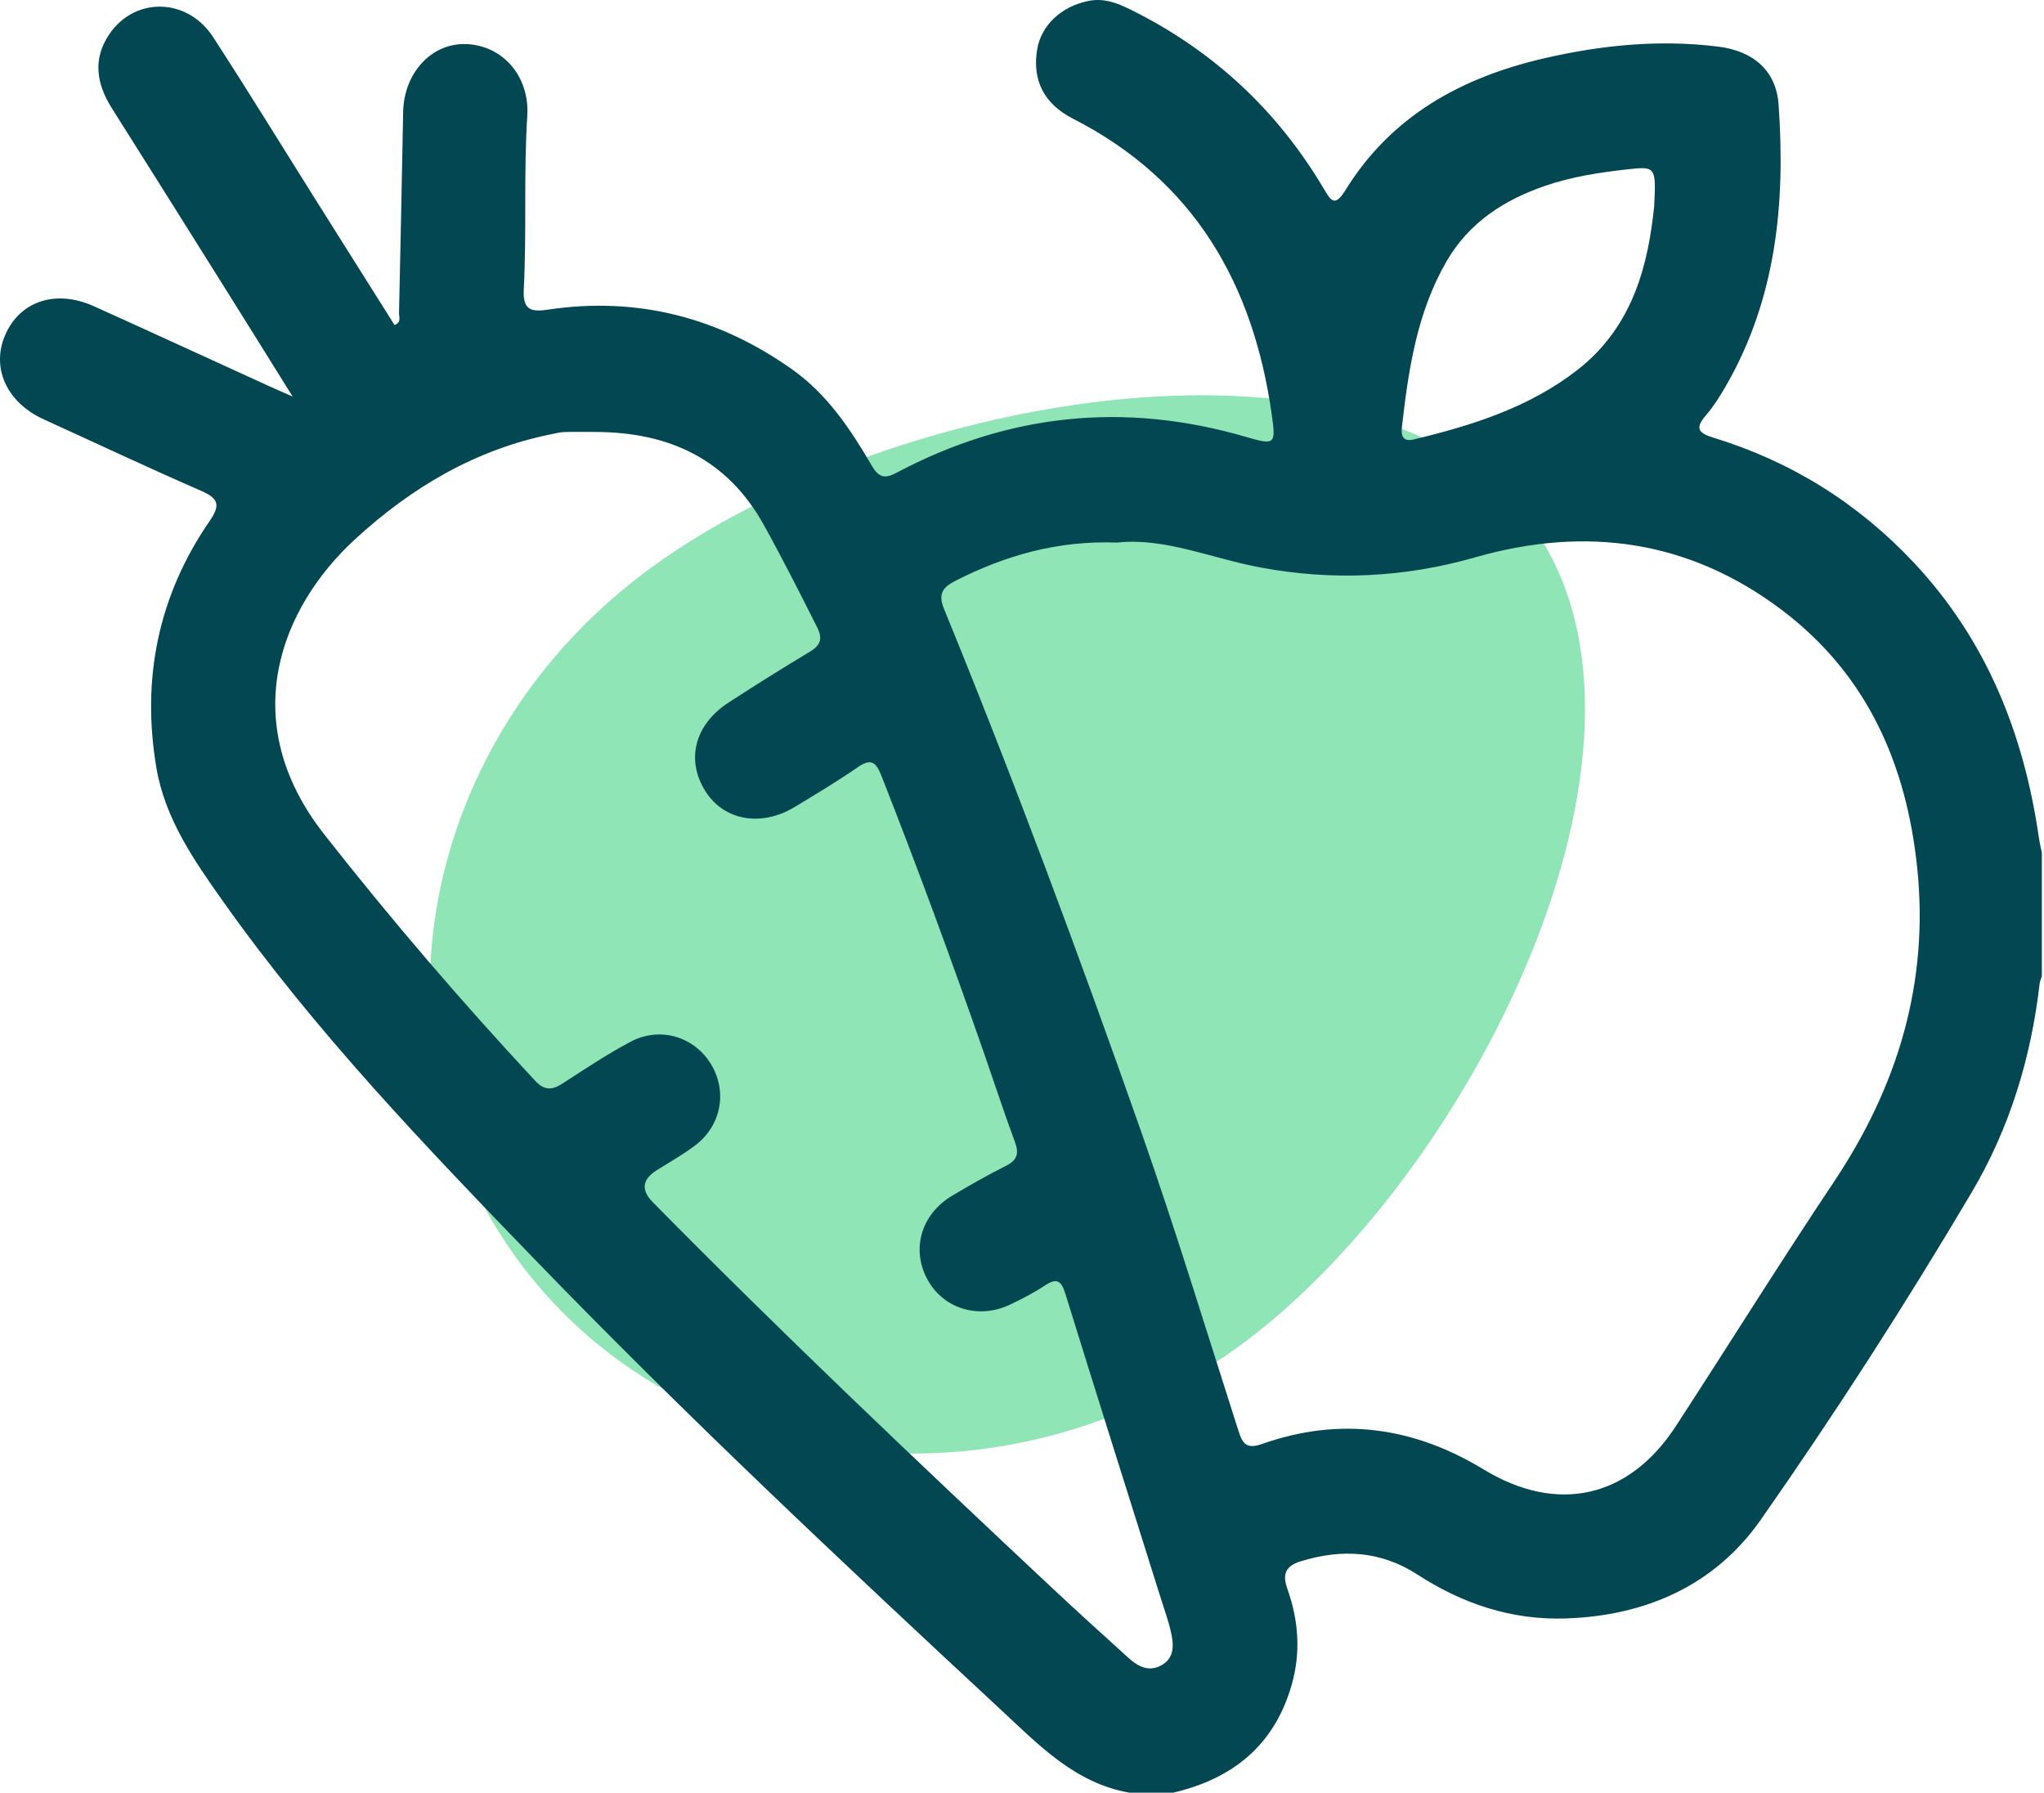
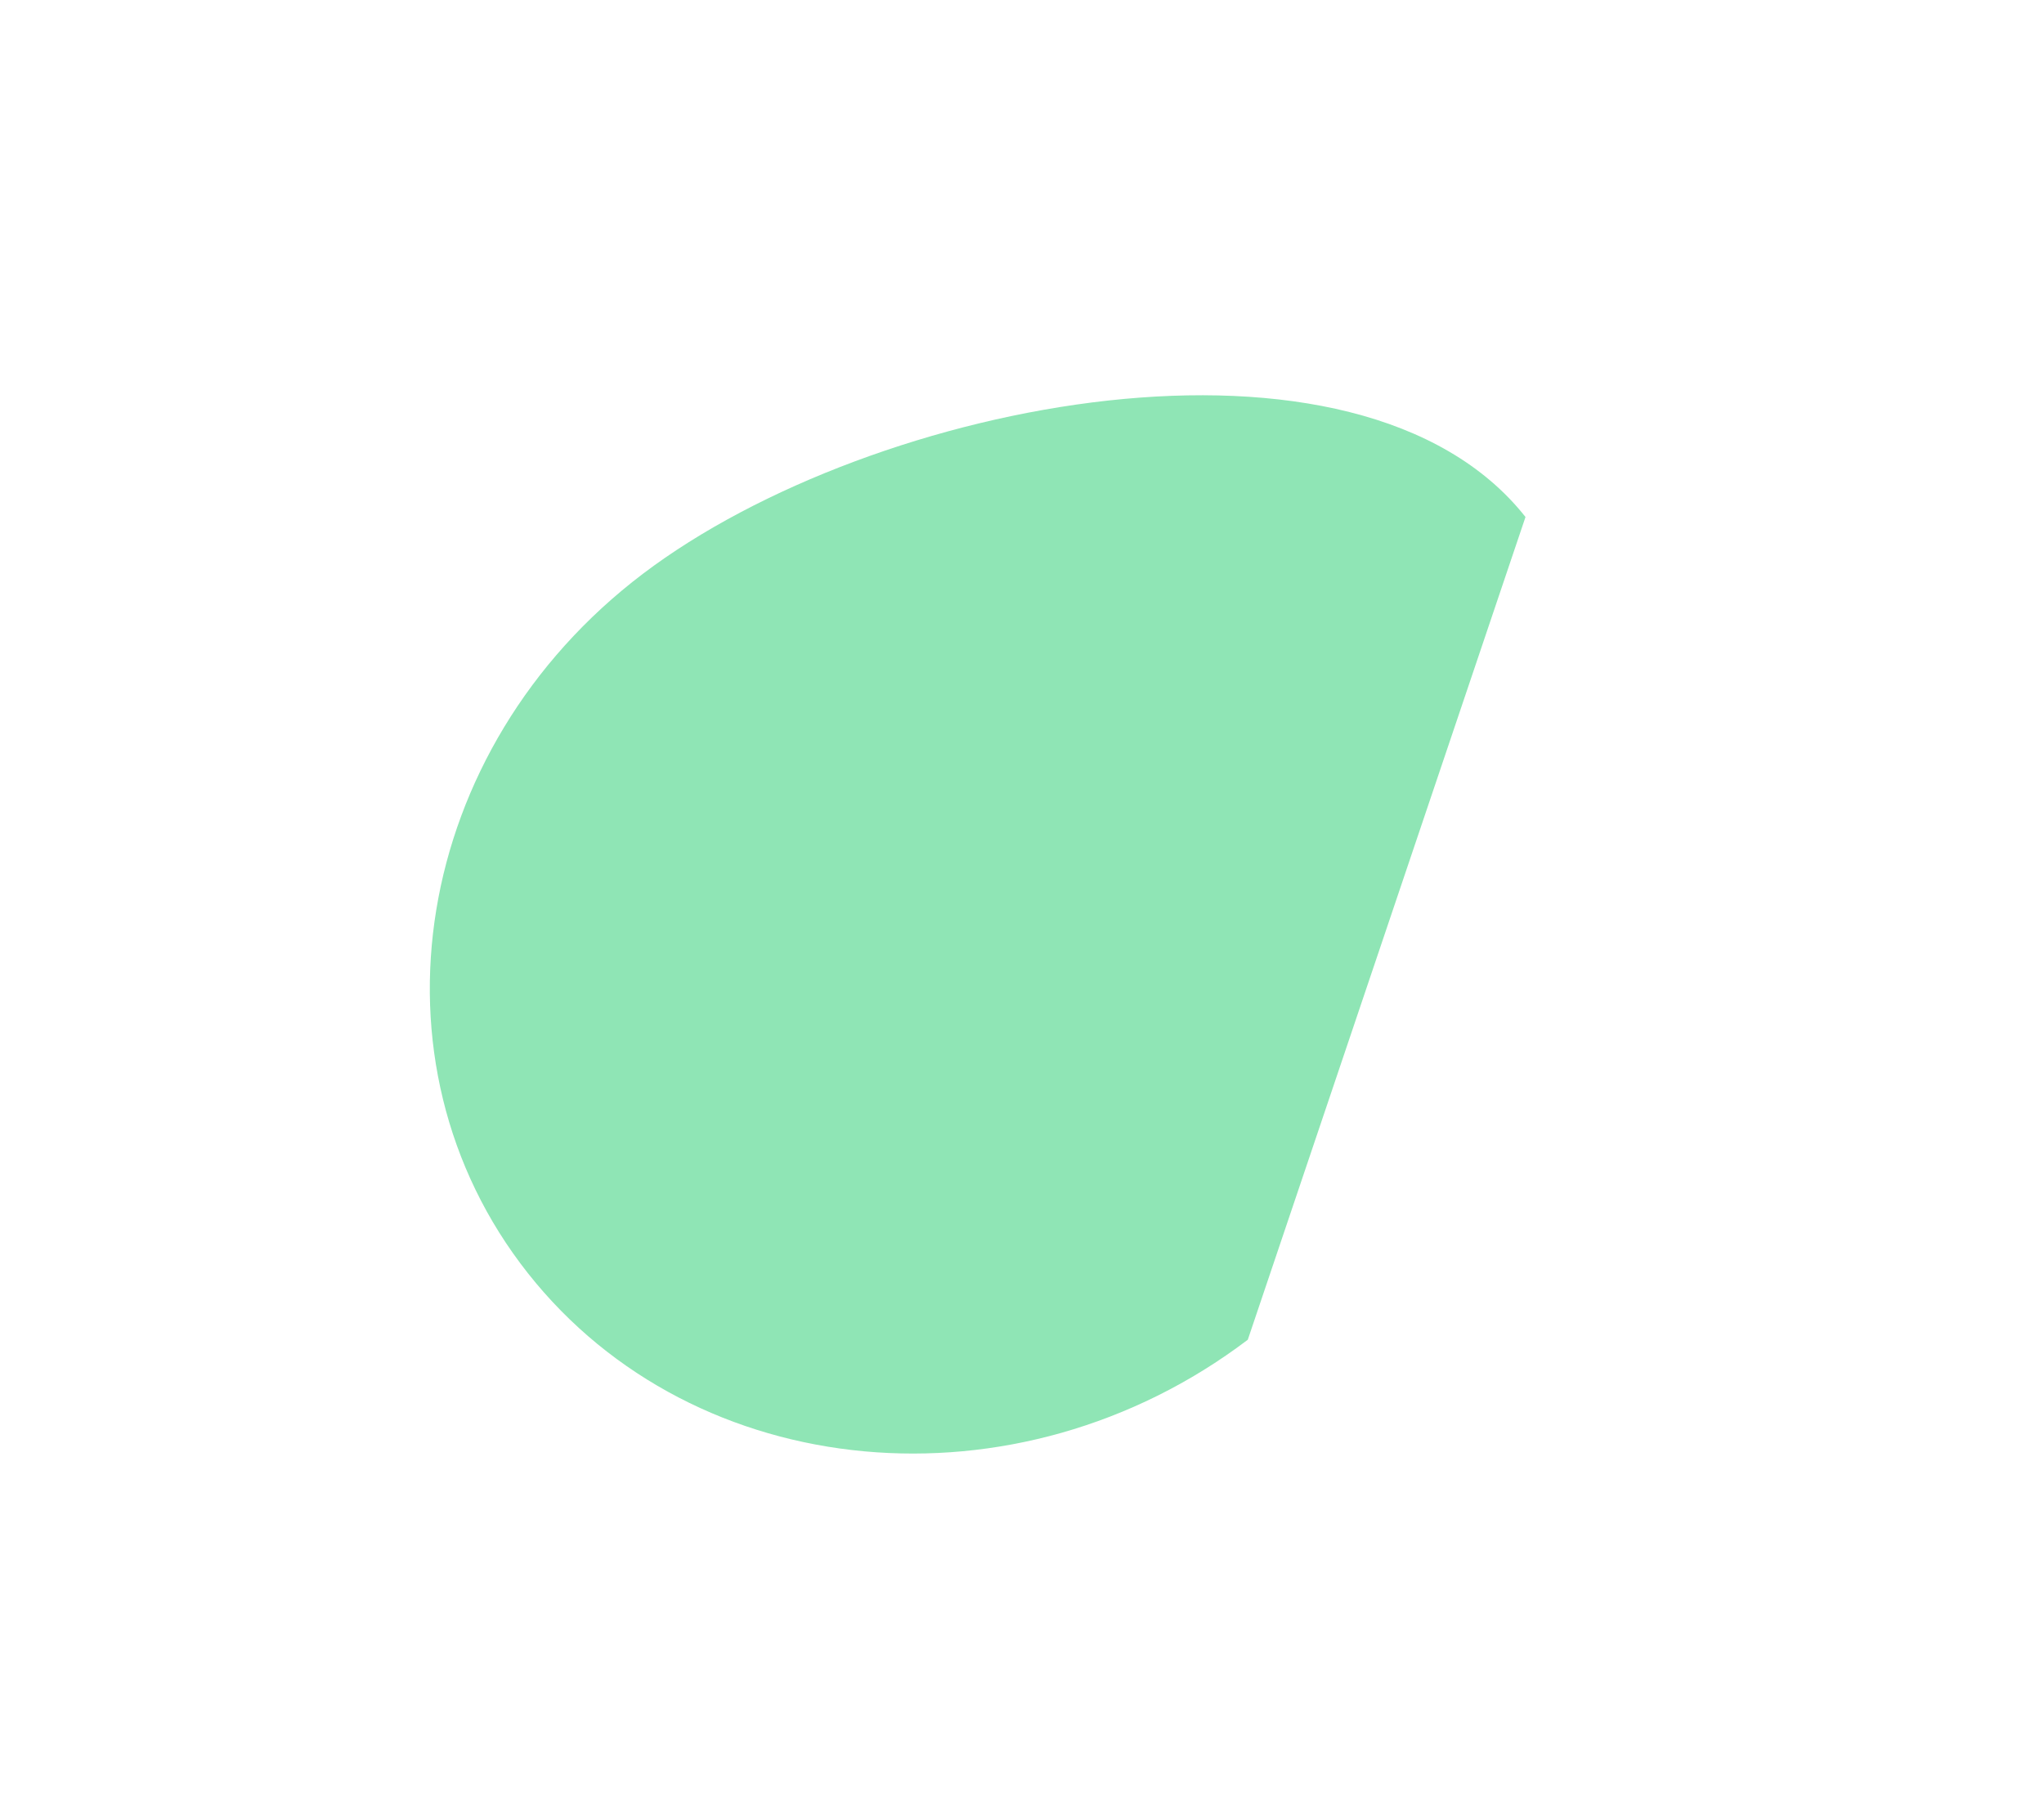
<svg xmlns="http://www.w3.org/2000/svg" width="122" height="107" viewBox="0 0 122 107" fill="none">
-   <path d="M74.477 79.964C60.717 90.395 41.479 88.617 31.509 75.993C21.539 63.369 24.612 44.68 38.372 34.249C52.132 23.818 81.082 18.234 91.052 30.858C101.023 43.481 88.237 69.533 74.477 79.964Z" fill="#8FE5B5" />
-   <path d="M67.413 107C64.164 106.431 62.01 104.158 59.749 102.059C50.285 93.267 40.867 84.428 31.887 75.138C25.333 68.36 18.803 61.548 13.332 53.827C11.591 51.37 9.847 48.871 9.332 45.814C8.439 40.506 9.444 35.562 12.506 31.107C13.151 30.168 13.075 29.763 12.017 29.301C8.858 27.926 5.739 26.454 2.604 25.026C0.407 24.026 -0.539 21.967 0.307 20.002C1.181 17.969 3.335 17.252 5.613 18.282C9.115 19.861 12.606 21.472 16.101 23.066C16.453 23.228 16.811 23.378 17.466 23.668C16.039 21.381 14.778 19.351 13.509 17.328C11.236 13.705 8.965 10.078 6.678 6.462C5.751 4.994 5.518 3.505 6.542 2.016C8.079 -0.214 11.198 -0.133 12.722 2.216C14.814 5.44 16.823 8.716 18.869 11.968C20.427 14.446 21.988 16.921 23.549 19.401C23.975 19.239 23.811 18.918 23.816 18.686C23.906 14.689 23.987 10.688 24.063 6.69C24.108 4.351 25.753 2.564 27.813 2.631C29.993 2.702 31.623 4.537 31.471 6.924C31.251 10.369 31.442 13.817 31.263 17.257C31.201 18.446 31.623 18.644 32.683 18.484C38.034 17.683 42.897 18.937 47.298 22.06C49.39 23.547 50.767 25.627 52.029 27.785C52.439 28.486 52.778 28.605 53.511 28.217C60.156 24.691 67.099 23.962 74.335 26.068C76.105 26.582 76.16 26.539 75.907 24.75C74.809 16.947 71.273 10.774 64.035 7.079C62.301 6.195 61.612 4.777 61.9 2.978C62.134 1.516 63.335 0.384 64.971 0.055C65.843 -0.121 66.613 0.15 67.371 0.52C72.312 2.938 76.191 6.514 78.997 11.239C79.457 12.013 79.669 12.378 80.327 11.317C83.062 6.9 87.255 4.613 92.185 3.476C95.604 2.688 99.054 2.347 102.558 2.783C104.638 3.043 106.013 4.201 106.158 6.243C106.575 12.099 106.025 17.805 103.018 23.03C102.663 23.647 102.277 24.257 101.817 24.795C101.16 25.562 101.36 25.846 102.272 26.125C106.916 27.545 110.907 30.039 114.233 33.584C118.567 38.204 120.792 43.784 121.69 49.969C121.735 50.281 121.809 50.586 121.871 50.896V58.265C121.826 58.415 121.757 58.565 121.738 58.72C121.228 63.14 119.948 67.343 117.69 71.157C113.742 77.831 109.539 84.359 105.096 90.708C102.353 94.627 98.236 96.443 93.448 96.6C90.214 96.707 87.293 95.724 84.601 93.979C82.424 92.569 80.105 92.433 77.661 93.181C76.708 93.472 76.529 93.965 76.844 94.851C77.508 96.722 77.649 98.628 77.096 100.562C76.067 104.167 73.582 106.164 70.032 106.998H67.416L67.413 107ZM66.73 32.386C63.12 32.243 59.997 33.156 57.019 34.671C56.294 35.04 55.968 35.424 56.344 36.339C60.542 46.603 64.404 57 68.083 67.459C70.17 73.397 72.002 79.424 73.925 85.419C74.175 86.198 74.423 86.505 75.335 86.184C79.969 84.549 84.372 85.164 88.544 87.701C92.95 90.384 97.224 89.431 100.035 85.109C103.19 80.261 106.249 75.35 109.461 70.54C113.273 64.834 115.148 58.654 114.43 51.775C113.785 45.609 111.448 40.282 106.401 36.446C100.86 32.236 94.674 31.371 88.051 33.265C83.824 34.476 79.557 34.676 75.24 33.873C72.331 33.332 69.546 32.088 66.732 32.379L66.73 32.386ZM35.571 25.782C34.937 25.782 34.303 25.77 33.672 25.787C33.438 25.794 33.203 25.858 32.972 25.903C28.404 26.811 24.554 29.091 21.178 32.2C16.811 36.217 14.014 43.003 19.353 49.802C23.346 54.889 27.539 59.778 31.94 64.505C32.495 65.101 32.955 65.075 33.581 64.667C34.911 63.807 36.233 62.925 37.629 62.182C39.376 61.253 41.408 61.858 42.416 63.483C43.431 65.12 43.066 67.176 41.494 68.365C40.77 68.913 39.971 69.363 39.2 69.847C38.326 70.396 38.249 71.034 38.968 71.76C46.726 79.632 54.748 87.234 62.81 94.792C64.314 96.2 65.841 97.582 67.366 98.964C67.923 99.469 68.571 99.807 69.308 99.402C70.13 98.952 70.056 98.154 69.889 97.403C69.734 96.71 69.484 96.038 69.272 95.356C67.373 89.314 65.465 83.277 63.59 77.228C63.354 76.47 63.106 76.239 62.379 76.72C61.722 77.156 61.012 77.523 60.297 77.864C58.412 78.762 56.318 78.119 55.365 76.384C54.371 74.574 54.972 72.475 56.837 71.364C57.893 70.738 58.96 70.128 60.056 69.578C60.735 69.234 60.826 68.827 60.573 68.146C59.94 66.44 59.375 64.708 58.777 62.987C56.825 57.379 54.776 51.806 52.599 46.279C52.258 45.411 51.934 45.28 51.162 45.816C49.959 46.65 48.696 47.401 47.443 48.161C45.435 49.378 43.207 48.98 42.104 47.227C40.92 45.345 41.463 43.236 43.507 41.919C45.103 40.887 46.712 39.872 48.344 38.895C48.987 38.509 49.108 38.111 48.773 37.442C47.741 35.391 46.705 33.344 45.59 31.333C43.393 27.373 39.912 25.801 35.569 25.782H35.571ZM98.73 12.373C98.849 9.95 98.844 9.919 97.121 10.109C95.47 10.293 93.824 10.545 92.242 11.086C89.769 11.932 87.675 13.288 86.336 15.604C84.568 18.66 84.065 22.07 83.674 25.501C83.617 25.994 83.722 26.387 84.389 26.227C87.877 25.391 91.27 24.321 94.15 22.082C97.543 19.444 98.379 15.649 98.727 12.373H98.73Z" fill="#034753" />
+   <path d="M74.477 79.964C60.717 90.395 41.479 88.617 31.509 75.993C21.539 63.369 24.612 44.68 38.372 34.249C52.132 23.818 81.082 18.234 91.052 30.858Z" fill="#8FE5B5" />
</svg>